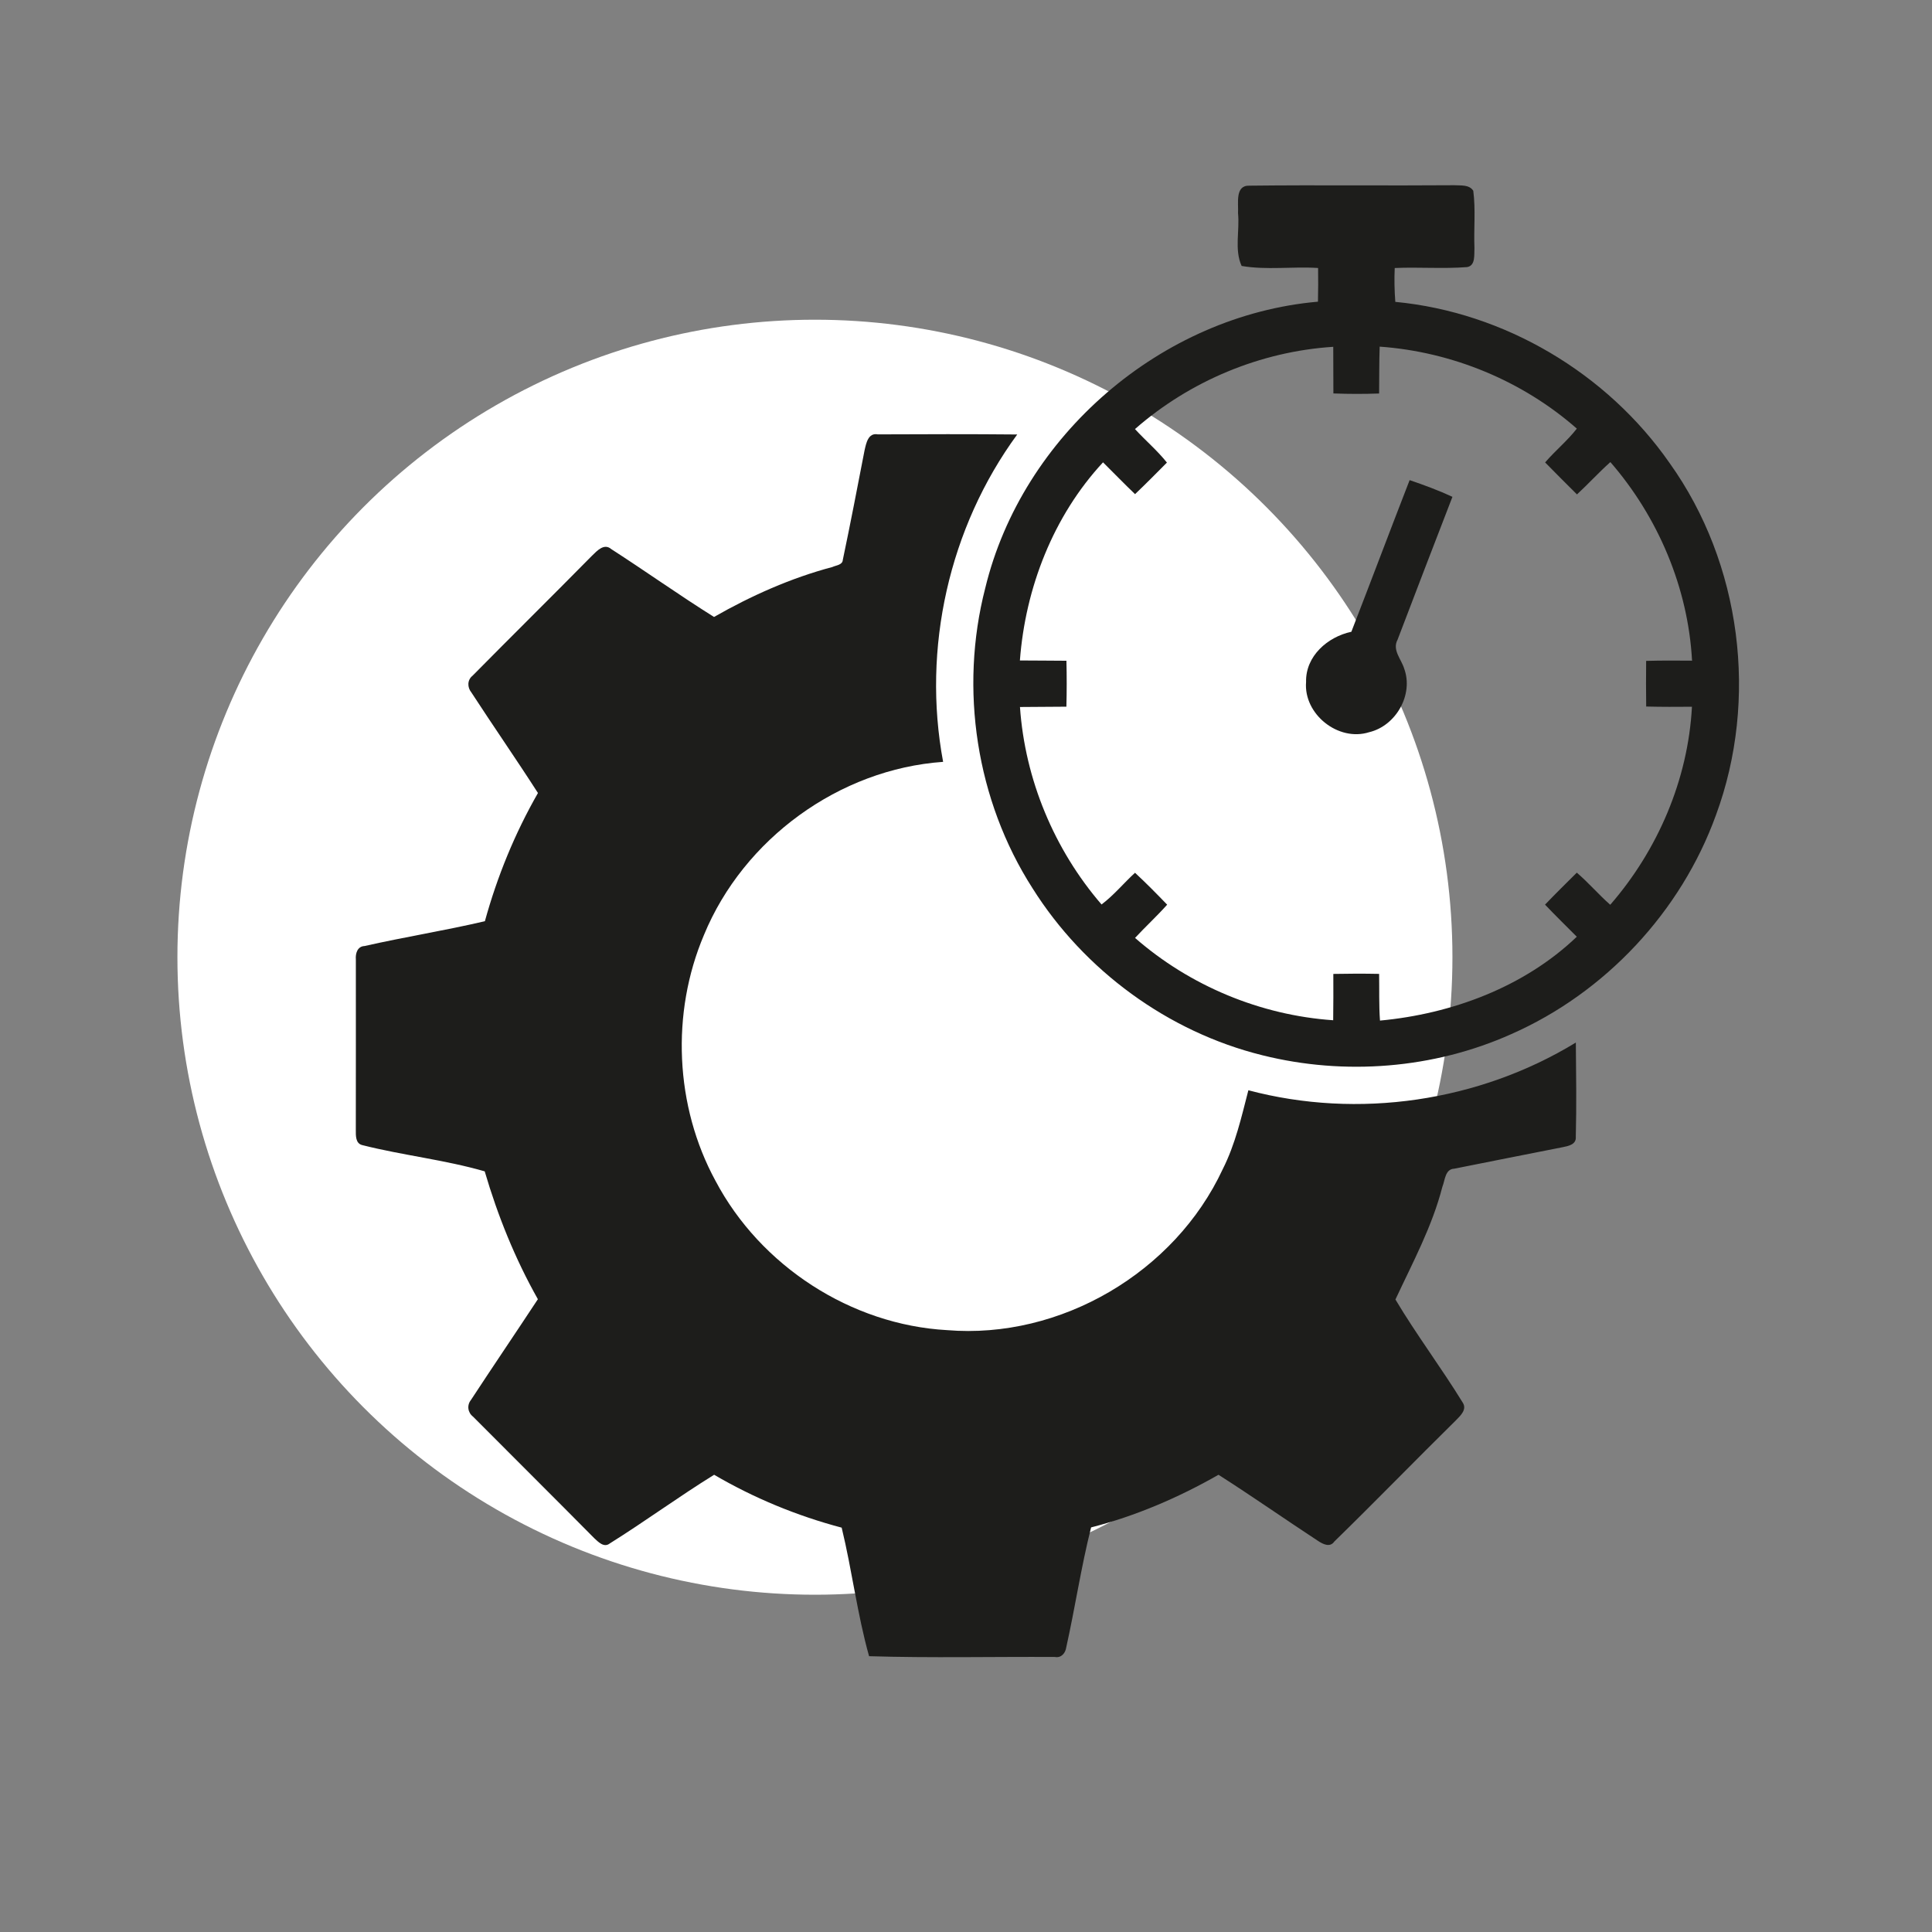
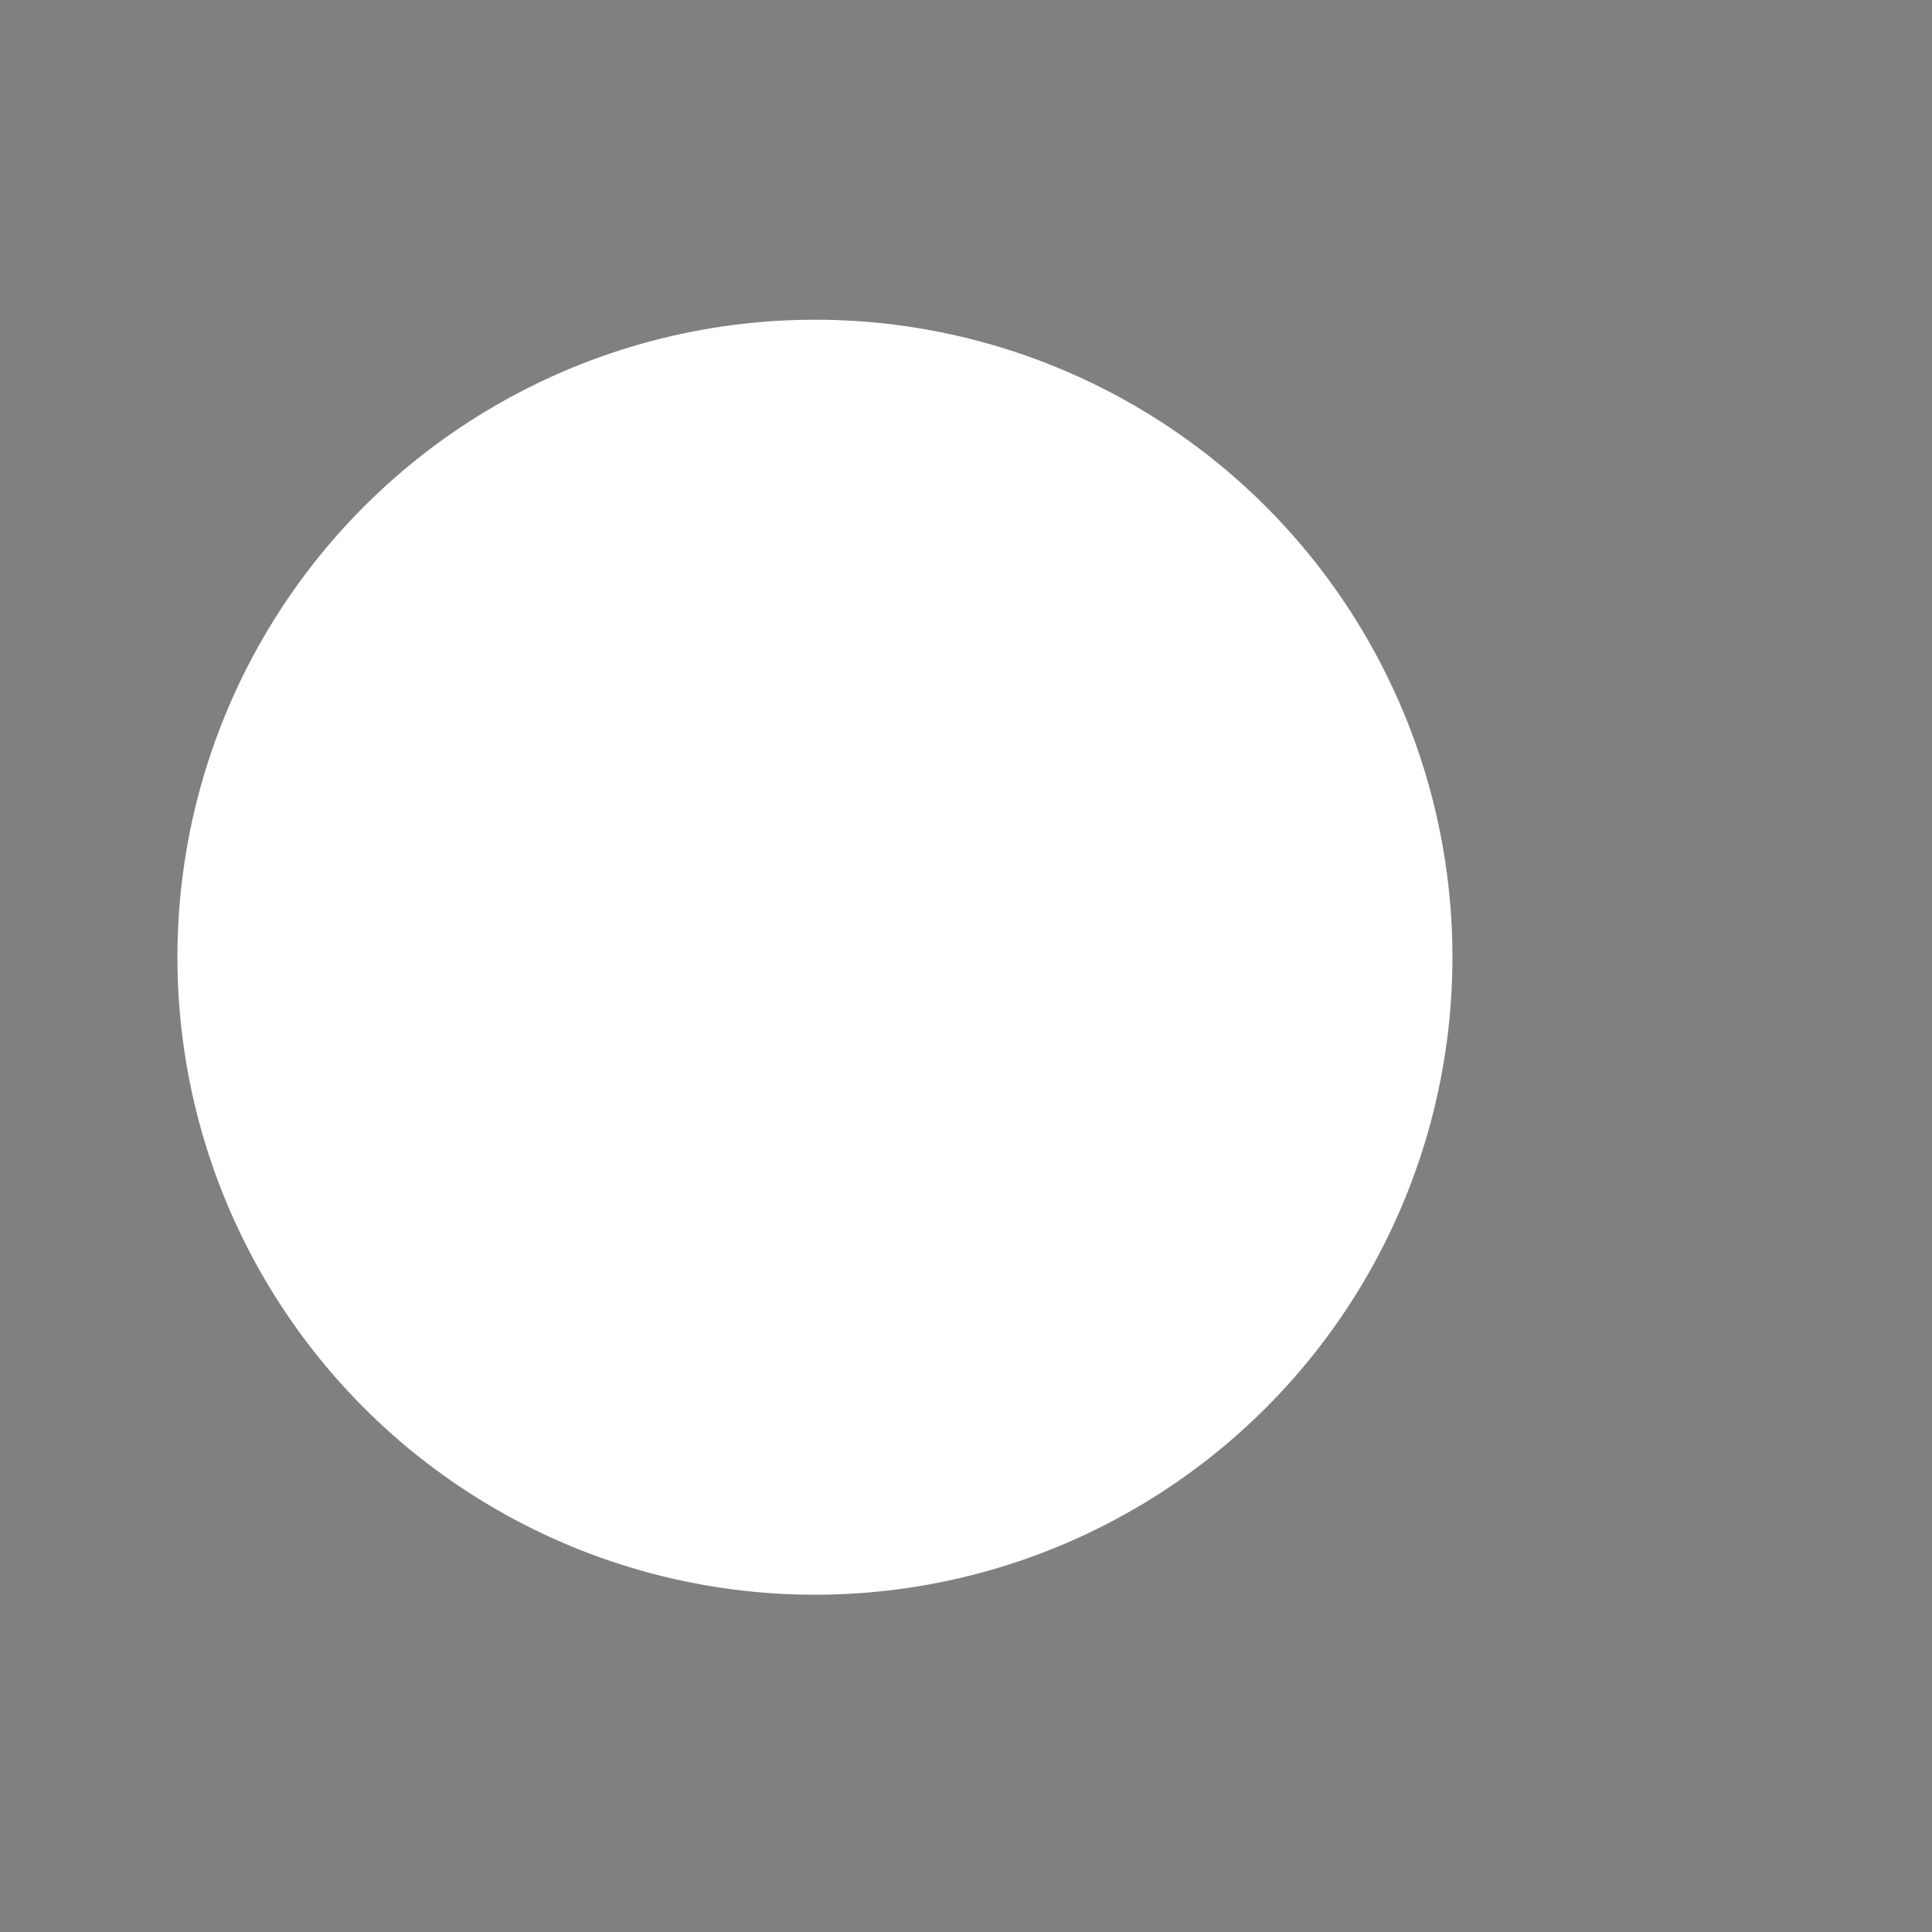
<svg xmlns="http://www.w3.org/2000/svg" version="1.1" id="Layer_1" x="0px" y="0px" viewBox="0 0 220 220" xml:space="preserve">
  <rect x="0" y="0" width="220" height="220" fill="#808080" stroke="none" />
  <circle fill="#FFFFFF" cx="92.797" cy="109" r="72.594" />
-   <rect fill="none" width="220" height="220" />
  <g id="_x23_1a323eff">
-     <path fill="#1D1D1B" d="M158.887,34.374c-0.099-1.281-0.127-2.57-0.067-3.855 c2.74-0.119,5.492,0.107,8.224-0.103c1.008-0.154,0.803-1.435,0.854-2.175 c-0.087-2.171,0.15-4.361-0.134-6.52c-0.467-0.72-1.412-0.581-2.139-0.629 c-7.785,0.063-15.575-0.04-23.36,0.051c-1.665-0.051-1.218,2.036-1.289,3.124 c0.206,1.985-0.435,4.164,0.411,6.018c2.859,0.49,5.808,0.044,8.707,0.233 c0.02,1.277,0.012,2.558-0.016,3.835c-17.817,1.562-33.688,15.247-37.887,32.62 c-2.962,11.49-1.028,24.171,5.385,34.174 c5.884,9.359,15.432,16.362,26.179,19.019c9.359,2.337,19.513,1.542,28.334-2.408 c10.703-4.713,19.331-13.934,23.309-24.938 c4.863-13.167,2.902-28.651-5.275-40.09 C182.994,42.492,171.33,35.561,158.887,34.374z M187.454,80.454 c1.736,0.044,3.472,0.04,5.211,0.024c-0.439,8.272-3.879,16.314-9.304,22.55 c-1.325-1.162-2.467-2.511-3.808-3.657c-1.214,1.206-2.436,2.408-3.618,3.642 c1.182,1.242,2.408,2.44,3.618,3.654c-5.994,5.733-14.227,8.786-22.411,9.549 c-0.13-1.771-0.067-3.547-0.099-5.318c-1.736-0.036-3.476-0.032-5.215,0.004 c0.004,1.76,0.012,3.515-0.016,5.275c-8.276-0.569-16.318-3.914-22.562-9.375 c1.194-1.285,2.487-2.475,3.657-3.784c-1.194-1.242-2.4-2.467-3.661-3.634 c-1.293,1.182-2.404,2.554-3.812,3.61c-5.393-6.255-8.719-14.242-9.288-22.486 c1.76-0.024,3.523-0.012,5.286-0.036c0.047-1.744,0.047-3.487,0.004-5.231 c-1.767-0.024-3.531-0.012-5.298-0.032c0.617-8.252,3.804-16.464,9.466-22.562 c1.218,1.206,2.408,2.44,3.646,3.622c1.234-1.174,2.428-2.384,3.63-3.594 c-1.099-1.38-2.451-2.519-3.638-3.816c6.239-5.472,14.29-8.837,22.577-9.367 c0.012,1.767,0.012,3.539,0.016,5.31c1.732,0.067,3.472,0.067,5.207,0.008 c0.02-1.779,0-3.559,0.063-5.338c8.232,0.585,16.247,3.887,22.451,9.335 c-1.083,1.396-2.463,2.515-3.61,3.851c1.194,1.226,2.416,2.432,3.626,3.642 c1.297-1.194,2.483-2.507,3.804-3.681c5.437,6.259,8.853,14.321,9.3,22.613 c-1.744-0.016-3.483-0.024-5.227,0.024 C187.431,76.987,187.431,78.722,187.454,80.454z" />
-     <path fill="#1D1D1B" d="M179.444,118.717c-11.044,6.734-24.78,8.75-37.29,5.433 c-0.787,3.052-1.487,6.152-2.918,8.983c-5.46,11.747-18.469,19.402-31.403,18.331 c-10.945-0.613-21.245-7.319-26.357-16.998c-4.626-8.501-5.093-19.11-1.309-28.014 c4.512-10.933,15.409-18.868,27.227-19.699 c-2.408-12.906,0.672-26.682,8.438-37.278c-5.29-0.051-10.585-0.036-15.871-0.012 c-1.111-0.214-1.329,1.024-1.514,1.823c-0.807,4.156-1.601,8.319-2.475,12.467 c-0.032,0.589-0.771,0.613-1.182,0.811c-4.733,1.257-9.237,3.266-13.483,5.69 c-3.962-2.479-7.77-5.196-11.7-7.726c-0.815-0.712-1.629,0.202-2.198,0.755 c-4.512,4.579-9.09,9.094-13.606,13.669c-0.605,0.478-0.597,1.325-0.13,1.894 c2.495,3.839,5.109,7.6,7.584,11.455c-2.629,4.587-4.638,9.501-6.042,14.598 c-4.543,1.064-9.157,1.799-13.705,2.827c-0.815,0.032-1.048,0.85-0.989,1.534 c-0.004,6.473,0.012,12.941-0.004,19.414c0,0.625-0.047,1.53,0.731,1.72 c4.602,1.166,9.391,1.673,13.946,2.989c1.483,5.057,3.46,9.96,6.054,14.559 c-2.523,3.835-5.105,7.635-7.619,11.471c-0.486,0.605-0.368,1.439,0.241,1.906 c4.595,4.622,9.225,9.213,13.807,13.847c0.459,0.423,1.103,1.107,1.76,0.589 c4.017-2.511,7.849-5.326,11.882-7.821c4.539,2.657,9.438,4.678,14.523,6.022 c1.178,4.848,1.771,9.834,3.12,14.638c7.05,0.214,14.112,0.047,21.166,0.087 c0.716,0.138,1.19-0.435,1.285-1.087c1.012-4.539,1.692-9.154,2.831-13.665 c5.089-1.305,9.948-3.393,14.507-5.994c3.816,2.432,7.52,5.029,11.301,7.509 c0.569,0.376,1.388,0.822,1.89,0.091c4.678-4.563,9.229-9.256,13.882-13.839 c0.506-0.518,1.246-1.21,0.735-1.985c-2.444-3.978-5.271-7.726-7.659-11.735 c1.949-4.179,4.183-8.307,5.342-12.823c0.308-0.751,0.304-2.032,1.356-2.072 c4.112-0.818,8.228-1.641,12.344-2.448c0.645-0.13,1.566-0.304,1.495-1.174 C179.531,125.882,179.475,122.295,179.444,118.717z" />
-     <path fill="#1D1D1B" d="M153.881,71.941c-2.701,0.573-5.227,2.776-5.156,5.714 c-0.301,3.673,3.677,6.836,7.184,5.721c3.049-0.724,5.069-4.266,3.99-7.236 c-0.328-1.083-1.392-2.123-0.755-3.298c2.072-5.425,4.148-10.854,6.247-16.267 c-1.586-0.739-3.223-1.34-4.875-1.902 C158.282,60.419,156.115,66.192,153.881,71.941z" />
-   </g>
+     </g>
</svg>